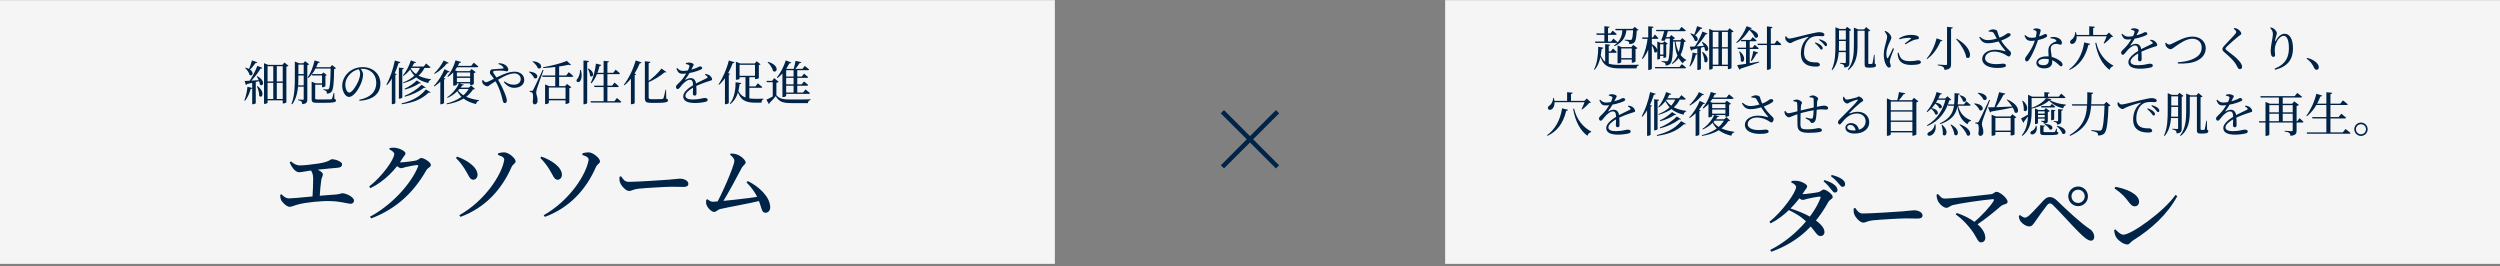
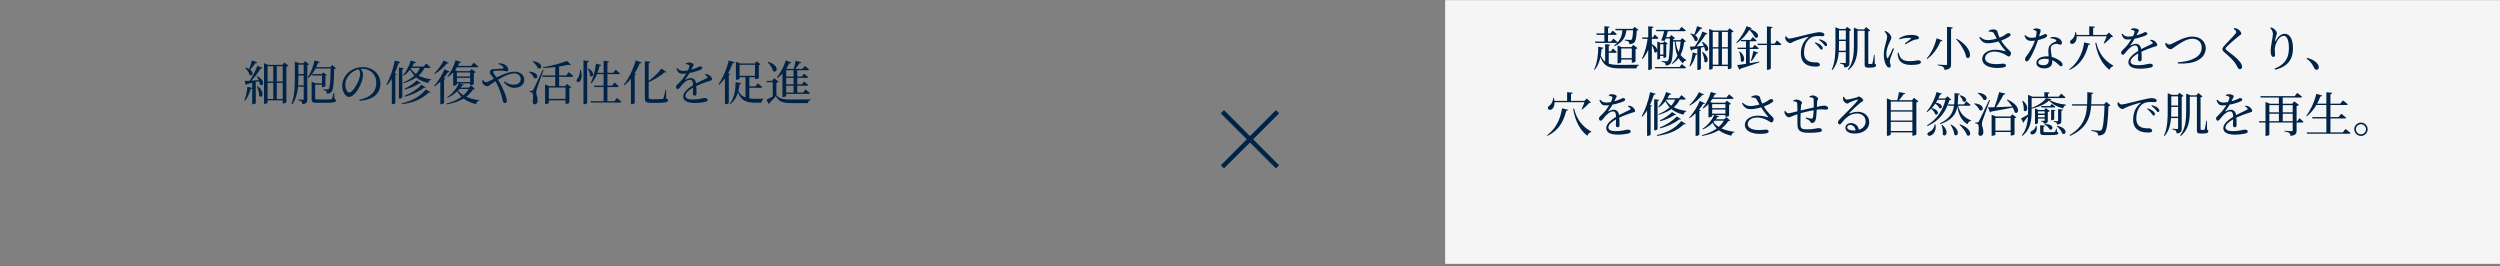
<svg xmlns="http://www.w3.org/2000/svg" width="948" height="101" viewBox="0 0 948 101" fill="none">
  <rect x="0" y="0" width="948" height="101" fill="#808080" stroke="none" />
-   <rect y="0.055" width="400" height="100" fill="#F5F5F5" />
  <path d="M100.118 24.591V23.961L101.684 24.591H107.102L107.858 23.709L109.388 24.933C109.262 25.077 109.028 25.203 108.596 25.275V38.775C108.596 38.865 108.074 39.225 107.426 39.225H107.21V25.113H101.468V38.937C101.468 39.063 101.036 39.387 100.334 39.387H100.118V24.591ZM101.18 30.891H107.714V31.413H101.18V30.891ZM101.18 37.533H107.714V38.055H101.18V37.533ZM103.628 24.591H104.96V37.695H103.628V24.591ZM95.546 22.917L97.544 23.601C97.472 23.817 97.238 23.961 96.86 23.943C96.194 24.915 95.348 25.923 94.592 26.571L94.322 26.427C94.736 25.545 95.204 24.177 95.546 22.917ZM97.58 24.969L99.488 25.707C99.398 25.923 99.164 26.049 98.804 26.013C97.85 27.651 96.176 29.847 94.502 31.413H94.124C95.456 29.613 96.842 26.967 97.58 24.969ZM92.756 30.711C93.818 30.693 96.284 30.531 98.786 30.333L98.804 30.639C97.616 30.945 95.96 31.359 93.71 31.863C93.602 32.079 93.44 32.205 93.242 32.241L92.756 30.711ZM93.116 25.635C96.914 26.697 95.906 29.307 94.628 28.407C94.466 27.507 93.638 26.427 92.936 25.779L93.116 25.635ZM97.526 28.857C100.946 30.657 99.722 33.123 98.552 32.079C98.462 31.071 97.85 29.775 97.328 28.947L97.526 28.857ZM97.688 32.673C100.712 34.995 99.398 37.515 98.3 36.381C98.318 35.229 97.868 33.753 97.436 32.763L97.688 32.673ZM95.636 31.089L96.986 30.981V39.099C96.986 39.207 96.536 39.531 95.87 39.531H95.636V31.089ZM93.836 32.907L95.69 33.357C95.618 33.555 95.42 33.735 95.06 33.735C94.574 35.445 93.854 37.101 92.918 38.199L92.648 38.055C93.206 36.705 93.674 34.761 93.836 32.907ZM119.288 22.917L121.286 23.511C121.214 23.709 120.998 23.889 120.602 23.871C119.72 26.247 118.424 28.281 116.912 29.577L116.66 29.397C117.74 27.849 118.748 25.401 119.288 22.917ZM119.144 25.473H126.056V25.995H118.91L119.144 25.473ZM125.39 25.473H125.21L125.948 24.663L127.424 25.887C127.298 26.031 127.082 26.121 126.704 26.175C126.632 31.971 126.362 34.077 125.66 34.851C125.21 35.301 124.598 35.517 123.932 35.517C123.932 35.085 123.896 34.761 123.698 34.545C123.518 34.347 123.122 34.203 122.654 34.113L122.672 33.825C123.14 33.861 123.806 33.915 124.13 33.915C124.4 33.915 124.526 33.861 124.652 33.717C125.12 33.249 125.318 30.945 125.39 25.473ZM118.262 28.083H122.834V28.605H118.424L118.262 28.083ZM122.114 28.101H121.988L122.618 27.471L123.932 28.461C123.842 28.551 123.662 28.659 123.41 28.713V32.637C123.41 32.763 122.762 33.087 122.33 33.087H122.114V28.101ZM118.802 31.611H122.636V32.133H118.802V31.611ZM118.172 31.611V30.999V30.963L119.738 31.611H119.522V37.281C119.522 37.623 119.63 37.713 120.53 37.713H123.068C124.202 37.713 125.066 37.713 125.408 37.677C125.696 37.659 125.786 37.605 125.894 37.425C126.056 37.119 126.272 36.273 126.524 35.211H126.758L126.812 37.497C127.28 37.659 127.406 37.821 127.406 38.091C127.406 38.739 126.722 38.991 123.014 38.991H120.368C118.586 38.991 118.172 38.721 118.172 37.587V31.611ZM111.8 23.979V23.799V23.331L113.384 23.979H113.15V28.983C113.15 32.151 113.096 36.489 110.81 39.549L110.522 39.387C111.782 36.291 111.8 32.421 111.8 29.001V23.979ZM112.412 23.979H115.958V24.501H112.412V23.979ZM112.412 28.083H115.904V28.605H112.412V28.083ZM112.412 32.349H115.904V32.853H112.412V32.349ZM115.166 23.979H115.022L115.67 23.187L117.218 24.375C117.11 24.501 116.84 24.645 116.534 24.717V37.641C116.534 38.685 116.336 39.333 114.626 39.495C114.572 39.063 114.5 38.703 114.284 38.487C114.068 38.271 113.69 38.109 113.006 38.001V37.731C113.006 37.731 114.482 37.839 114.806 37.839C115.094 37.839 115.166 37.731 115.166 37.479V23.979ZM136.622 25.959C137.126 26.571 137.666 27.327 137.666 28.155C137.666 29.019 137.468 30.081 137.09 31.143C136.316 33.321 134.264 36.759 132.32 36.759C131.042 36.759 129.764 34.779 129.764 32.511C129.764 30.729 130.61 28.785 132.23 27.363C133.706 26.085 135.542 25.455 137.558 25.455C141.374 25.455 144.254 28.011 144.254 31.737C144.254 34.851 142.238 37.857 136.316 38.217L136.244 37.821C140.69 36.957 142.688 34.617 142.688 31.395C142.688 28.173 140.402 26.085 137.432 26.085C135.758 26.085 133.976 26.823 132.734 28.083C131.618 29.199 130.952 30.585 130.952 32.133C130.952 33.789 131.672 35.103 132.428 35.103C133.562 35.103 135.2 32.367 135.884 30.783C136.262 29.865 136.568 28.731 136.568 27.885C136.568 27.183 136.298 26.643 135.956 26.085L136.622 25.959ZM155.792 22.899L157.754 23.619C157.664 23.817 157.43 23.979 157.034 23.925C156.044 25.995 154.586 27.705 153.038 28.749L152.804 28.551C153.956 27.255 155.108 25.131 155.792 22.899ZM159.428 25.239H161.21C159.914 28.443 156.944 30.441 152.93 31.539L152.822 31.287C156.188 29.973 158.528 27.903 159.428 25.239ZM155.504 25.581C156.89 28.029 159.266 29.505 163.442 30.045L163.406 30.243C162.866 30.441 162.506 30.819 162.416 31.485C158.492 30.567 156.638 28.749 155.306 25.905L155.504 25.581ZM161.498 33.915L163.298 34.977C163.172 35.175 162.974 35.211 162.542 35.121C159.68 37.857 156.404 38.955 152.354 39.531L152.264 39.207C155.954 38.289 159.032 36.939 161.498 33.915ZM159.842 32.151L161.444 33.177C161.318 33.339 161.156 33.375 160.76 33.285C158.708 34.869 156.188 35.985 153.524 36.669L153.38 36.345C155.756 35.391 158.06 34.005 159.842 32.151ZM158.06 30.495L159.626 31.503C159.5 31.647 159.338 31.701 158.978 31.611C157.466 32.655 155.486 33.465 153.578 33.951L153.38 33.645C155.072 32.907 156.764 31.791 158.06 30.495ZM155.306 25.239H160.67L161.588 24.069C161.588 24.069 162.596 24.897 163.244 25.491C163.208 25.671 163.01 25.761 162.758 25.761H155.306V25.239ZM148.574 28.353L149.15 27.597L150.464 28.083C150.41 28.245 150.248 28.371 149.924 28.407V39.099C149.906 39.207 149.33 39.513 148.808 39.513H148.574V28.353ZM149.726 22.935L151.832 23.565C151.76 23.781 151.544 23.943 151.148 23.943C150.14 27.201 148.628 30.243 146.792 32.259L146.522 32.097C147.8 29.829 149.06 26.301 149.726 22.935ZM151.256 25.635L153.146 25.833C153.092 26.049 152.966 26.229 152.552 26.283V36.939C152.552 37.119 151.994 37.425 151.49 37.425H151.256V25.635ZM166.97 30.081L167.564 29.307L168.932 29.829C168.86 29.991 168.698 30.099 168.392 30.153V39.027C168.374 39.153 167.816 39.531 167.24 39.531H166.97V30.081ZM168.536 26.247L170.516 27.183C170.426 27.381 170.264 27.471 169.814 27.417C168.788 29.109 166.934 31.341 164.72 32.781L164.522 32.565C166.25 30.819 167.816 28.119 168.536 26.247ZM168.248 22.935L170.138 23.835C170.048 24.015 169.886 24.123 169.472 24.051C168.482 25.329 166.7 26.985 164.828 28.029L164.648 27.813C166.106 26.481 167.564 24.375 168.248 22.935ZM172.478 24.987H178.688L179.642 23.763C179.642 23.763 180.722 24.609 181.388 25.221C181.334 25.419 181.154 25.509 180.902 25.509H172.478V24.987ZM172.352 29.001H178.85V29.523H172.352V29.001ZM172.352 31.107H178.85V31.629H172.352V31.107ZM178.274 26.967H178.112L178.814 26.175L180.398 27.363C180.29 27.489 180.02 27.651 179.678 27.723V31.845C179.66 31.971 178.958 32.295 178.49 32.295H178.274V26.967ZM171.848 26.967V26.319L173.342 26.967H179.048V27.489H173.252V32.043C173.252 32.187 172.64 32.493 172.046 32.493H171.848V26.967ZM173.576 33.231H178.526V33.753H173.216L173.576 33.231ZM177.968 33.231H177.77L178.688 32.403L180.092 33.735C179.966 33.879 179.768 33.933 179.336 33.951C177.482 36.903 174.188 38.775 169.436 39.549L169.31 39.261C173.468 38.181 176.6 36.165 177.968 33.231ZM173.378 33.789C174.782 36.291 178.058 37.515 181.676 37.983L181.658 38.181C181.064 38.307 180.65 38.775 180.506 39.477C176.996 38.595 174.386 37.011 173.126 33.951L173.378 33.789ZM172.748 22.881L174.854 23.493C174.782 23.691 174.584 23.853 174.188 23.853C173.126 26.211 171.578 28.029 169.886 29.145L169.634 28.965C170.876 27.561 172.064 25.293 172.748 22.881ZM174.044 31.575L175.97 32.151C175.88 32.331 175.754 32.403 175.304 32.349C174.116 34.167 172.046 36.093 169.724 37.101L169.544 36.867C171.416 35.679 173.198 33.555 174.044 31.575ZM188.984 24.285L189.128 23.943C190.694 23.997 191.648 24.537 192.134 25.077C192.512 25.509 192.728 25.941 192.728 26.391C192.728 26.841 192.494 27.057 192.134 27.057C191.828 27.057 191.45 26.895 191.018 26.841C190.334 26.751 188.786 26.733 187.76 26.823C187.238 26.877 187.004 26.949 187.004 27.327C187.004 27.777 188.03 28.911 188.588 29.793C189.866 31.773 190.874 34.041 191.54 35.661C191.882 36.489 192.188 37.515 192.188 38.127C192.188 38.703 191.9 39.099 191.432 39.099C191.072 39.099 190.856 38.901 190.694 38.343C190.55 37.911 190.37 36.903 190.028 35.769C189.578 34.365 188.858 32.313 187.67 30.459C187.13 29.595 186.734 29.055 186.392 28.641C186.032 28.209 185.636 27.903 185.798 27.219C185.96 26.175 186.824 26.265 187.418 26.229C188.786 26.139 190.154 26.049 190.658 25.995C190.91 25.959 190.982 25.833 190.874 25.563C190.658 25.149 190.082 24.627 188.984 24.285ZM183.17 30.351C183.458 30.747 183.818 31.179 184.25 31.179C184.628 31.179 185.204 30.909 185.834 30.603C189.236 28.857 192.476 27.183 195.086 27.183C197.336 27.183 198.794 28.497 198.794 30.297C198.794 32.205 197.12 33.303 194.996 33.303C193.628 33.303 192.188 32.619 191.054 31.125L191.342 30.855C192.512 31.755 193.52 32.115 194.852 32.115C196.382 32.115 197.462 31.323 197.462 29.955C197.462 28.695 196.382 27.831 195.014 27.831C192.548 27.831 189.146 29.991 186.356 31.791C185.528 32.331 185.294 32.727 184.754 32.727C184.25 32.727 183.386 32.187 183.08 31.683C182.882 31.359 182.792 31.035 182.828 30.513L183.17 30.351ZM207.488 37.497H214.994V38.037H207.488V37.497ZM205.58 28.605H214.724L215.678 27.363C215.678 27.363 216.758 28.227 217.406 28.857C217.37 29.055 217.172 29.145 216.92 29.145H205.724L205.58 28.605ZM214.958 23.097L216.56 24.609C216.38 24.753 216.02 24.753 215.552 24.573C213.122 25.113 209.324 25.671 205.976 25.797L205.922 25.491C209.054 25.005 212.96 23.943 214.958 23.097ZM202.088 23.205C206.354 23.691 205.49 26.679 203.96 25.851C203.654 24.969 202.7 23.943 201.926 23.367L202.088 23.205ZM200.738 27.147C204.878 27.525 204.014 30.441 202.538 29.595C202.25 28.767 201.35 27.831 200.576 27.309L200.738 27.147ZM201.692 34.455C201.908 34.455 201.98 34.455 202.178 34.095C202.538 33.447 202.538 33.447 205.814 26.427L206.138 26.517C205.364 28.677 203.87 32.727 203.618 33.591C203.456 34.167 203.33 34.743 203.33 35.175C203.348 36.021 203.924 36.777 203.852 38.271C203.816 39.081 203.384 39.585 202.7 39.585C202.34 39.585 202.07 39.261 201.998 38.667C202.268 36.831 202.178 35.373 201.764 35.103C201.53 34.923 201.26 34.869 200.864 34.833V34.455C200.864 34.455 201.494 34.455 201.692 34.455ZM214.454 32.655H214.256L215.012 31.845L216.65 33.087C216.524 33.231 216.254 33.375 215.894 33.447V38.937C215.876 39.063 215.156 39.405 214.688 39.405H214.454V32.655ZM210.548 24.645L212.024 24.447V32.961C212.006 32.961 211.556 32.961 210.8 32.961H210.548V24.645ZM206.696 32.655V32.007L208.226 32.655H215.12V33.195H208.118V39.009C208.118 39.153 207.506 39.477 206.912 39.477H206.696V32.655ZM225.272 32.493H232.13L233.012 31.305C233.012 31.305 234.056 32.133 234.65 32.727C234.596 32.925 234.416 33.015 234.182 33.015H225.416L225.272 32.493ZM223.904 38.379H232.994L233.93 37.155C233.93 37.155 234.992 38.001 235.622 38.613C235.586 38.793 235.388 38.883 235.154 38.883H224.048L223.904 38.379ZM228.89 23.061L230.906 23.259C230.87 23.511 230.744 23.673 230.33 23.727V38.703H228.89V23.061ZM225.992 24.123L228.026 24.627C227.954 24.843 227.756 25.023 227.36 25.023C226.73 27.651 225.686 30.027 224.282 31.593L224.012 31.431C224.93 29.577 225.668 26.823 225.992 24.123ZM225.866 27.597H232.544L233.444 26.427C233.444 26.427 234.488 27.237 235.118 27.849C235.064 28.029 234.884 28.119 234.632 28.119H225.866V27.597ZM221.258 22.917L223.31 23.133C223.274 23.385 223.13 23.583 222.662 23.655V39.045C222.662 39.225 222.086 39.531 221.546 39.531H221.258V22.917ZM219.962 26.553H220.268C220.826 28.497 220.52 30.009 220.034 30.693C219.71 31.161 219.026 31.323 218.738 30.945C218.486 30.585 218.648 30.153 218.99 29.829C219.476 29.253 219.998 27.813 219.962 26.553ZM223.13 25.977C226.028 27.579 224.75 29.757 223.742 28.767C223.724 27.903 223.31 26.769 222.896 26.085L223.13 25.977ZM244.532 23.223L246.62 23.457C246.602 23.709 246.422 23.889 245.972 23.961V36.903C245.972 37.407 246.17 37.605 247.07 37.605H249.158C250.112 37.605 250.778 37.587 251.102 37.533C251.354 37.515 251.48 37.443 251.588 37.227C251.768 36.849 252.056 35.535 252.362 34.041H252.578L252.632 37.371C253.154 37.569 253.298 37.731 253.298 38.019C253.298 38.757 252.488 39.009 249.086 39.009H246.872C245.09 39.009 244.532 38.631 244.532 37.281V23.223ZM250.832 25.995L252.704 27.309C252.578 27.471 252.398 27.525 252.02 27.417C250.508 28.749 247.916 30.405 245.342 31.431L245.18 31.233C247.322 29.829 249.662 27.597 250.832 25.995ZM239.24 28.407L239.834 27.633L241.238 28.137C241.166 28.317 241.004 28.425 240.68 28.479V39.135C240.644 39.225 240.032 39.513 239.51 39.513H239.24V28.407ZM241.058 22.917L243.29 23.673C243.218 23.871 242.984 24.033 242.588 24.015C241.166 27.507 239.132 30.423 236.792 32.349L236.558 32.151C238.268 29.991 240.05 26.463 241.058 22.917ZM256.79 25.797C257.492 26.481 257.888 26.895 259.202 26.895C260.822 26.859 263.162 26.157 264.26 25.689C264.98 25.383 265.124 25.185 265.394 25.185C265.844 25.185 266.276 25.347 266.276 25.779C266.276 26.013 266.114 26.211 265.736 26.391C264.728 26.895 261.47 27.975 258.896 27.975C257.42 27.975 257.114 27.435 256.466 26.013L256.79 25.797ZM264.116 35.463C264.116 35.949 263.882 36.255 263.45 36.255C263.072 36.255 262.73 36.039 262.73 35.481C262.73 34.905 262.856 33.591 262.82 32.403C262.766 30.819 262.478 30.243 261.542 30.243C260.57 30.243 259.4 31.323 258.68 32.115C258.032 32.835 257.51 33.753 257.024 33.771C256.592 33.789 256.34 33.429 256.322 32.925C256.322 32.385 256.97 31.971 257.744 31.143C259.616 29.271 261.11 26.571 261.398 25.221C261.488 24.897 261.434 24.753 261.11 24.591C260.876 24.465 260.498 24.357 260.066 24.267V23.961C260.444 23.835 260.876 23.709 261.182 23.709C261.794 23.709 263.054 24.015 263.054 24.501C263.054 24.753 262.91 24.879 262.712 25.275C262.514 25.671 262.19 26.337 261.902 26.895C261.452 27.705 260.894 28.731 259.832 30.135C259.742 30.225 259.814 30.315 259.94 30.243C260.516 29.919 261.182 29.613 261.902 29.613C263.108 29.613 263.828 30.441 263.972 31.881C264.116 32.979 264.116 34.689 264.116 35.463ZM267.482 28.047C268.202 28.155 268.598 28.263 268.94 28.497C269.444 28.821 270.038 29.505 270.038 30.063C270.038 30.459 269.768 30.477 268.994 30.711C267.392 31.179 264.782 32.169 263.126 33.069C261.308 34.059 259.904 35.229 259.904 36.327C259.904 37.245 260.912 37.731 262.64 37.731C265.304 37.731 266.366 37.155 267.176 37.155C267.878 37.155 268.346 37.353 268.346 37.821C268.346 38.163 268.22 38.415 267.608 38.577C266.96 38.775 265.106 39.063 263.576 39.063C260.174 39.063 259.076 37.965 259.076 36.507C259.076 34.941 261.038 33.357 263.234 32.025C264.692 31.161 266.87 30.261 268.058 29.613C268.364 29.451 268.4 29.271 268.166 28.983C267.986 28.767 267.626 28.533 267.284 28.353L267.482 28.047ZM279.938 28.749H287.012V29.271H279.938V28.749ZM279.056 24.069V23.403L280.658 24.069H286.22L286.922 23.223L288.398 24.375C288.308 24.501 288.11 24.609 287.75 24.663V29.595C287.75 29.685 287.228 29.973 286.544 29.973H286.292V24.573H280.442V29.847C280.442 29.955 280.01 30.243 279.29 30.243H279.056V24.069ZM282.692 28.785H284.15V38.253L282.692 37.677V28.785ZM283.448 32.763H286.454L287.372 31.593C287.372 31.593 288.416 32.421 289.046 33.015C289.01 33.213 288.83 33.303 288.578 33.303H283.448V32.763ZM278.948 31.179L281.108 31.485C281.036 31.755 280.838 31.917 280.424 31.953C280.154 34.617 279.362 37.677 276.914 39.495L276.734 39.297C278.462 37.227 278.948 33.915 278.948 31.179ZM279.686 33.807C280.874 36.813 282.89 37.461 286.526 37.461C287.192 37.461 288.686 37.461 289.496 37.443V37.677C289.01 37.785 288.776 38.307 288.758 38.937C288.218 38.937 286.976 38.937 286.4 38.937C282.602 38.937 280.586 37.947 279.47 33.915L279.686 33.807ZM274.898 28.353L275.528 27.525L276.878 28.029C276.824 28.191 276.662 28.317 276.356 28.371V39.063C276.32 39.171 275.726 39.513 275.168 39.513H274.898V28.353ZM276.374 22.935L278.534 23.601C278.462 23.817 278.246 23.979 277.832 23.961C276.59 27.327 274.808 30.243 272.72 32.151L272.468 31.971C273.98 29.793 275.528 26.355 276.374 22.935ZM297.47 26.103H304.274L305.174 25.005C305.174 25.005 306.182 25.761 306.812 26.337C306.758 26.535 306.596 26.625 306.344 26.625H297.47V26.103ZM297.524 29.019H304.022L304.886 27.921C304.886 27.921 305.876 28.695 306.47 29.235C306.416 29.433 306.236 29.523 306.002 29.523H297.524V29.019ZM297.524 31.971H304.022L304.886 30.891C304.886 30.891 305.876 31.647 306.47 32.223C306.416 32.421 306.236 32.511 306.002 32.511H297.524V31.971ZM297.47 35.085H304.526L305.462 33.915C305.462 33.915 306.506 34.743 307.154 35.319C307.118 35.517 306.92 35.607 306.668 35.607H297.47V35.085ZM298.118 26.103V36.345C298.118 36.453 297.668 36.813 296.948 36.813H296.696V27.201L297.542 25.779L298.334 26.103H298.118ZM300.926 26.103H302.33V35.337H300.926V26.103ZM301.664 23.079L303.842 23.547C303.788 23.781 303.59 23.943 303.194 23.943C302.744 24.681 302.06 25.635 301.34 26.355H300.89C301.196 25.437 301.502 24.069 301.664 23.079ZM297.974 22.899L300.062 23.709C299.972 23.907 299.738 24.051 299.342 24.015C298.154 26.373 296.534 28.335 294.788 29.595L294.554 29.415C295.814 27.885 297.182 25.419 297.974 22.899ZM294.41 36.111C295.67 37.533 297.02 37.731 300.206 37.731C302.33 37.731 305.174 37.731 307.388 37.659V37.911C306.776 38.019 306.434 38.433 306.362 39.099C304.616 39.099 302.186 39.099 300.224 39.099C296.876 39.099 295.436 38.649 294.176 36.453C293.492 37.299 292.448 38.433 291.782 39.063C291.818 39.297 291.728 39.405 291.566 39.495L290.63 37.803C291.566 37.407 293.222 36.489 294.41 35.787V36.111ZM294.41 31.395V36.093L293.024 36.903V31.179H290.792L290.684 30.657H292.772L293.564 29.613L295.292 31.035C295.166 31.161 294.896 31.305 294.41 31.395ZM291.26 23.457C295.868 24.789 294.662 28.029 293.132 26.913C292.916 25.779 291.944 24.411 291.062 23.601L291.26 23.457Z" fill="#002348" />
-   <path d="M128.32 63.583C126.944 63.743 122.944 64.031 119.264 64.479C116.384 64.831 114.464 65.311 113.376 65.311C112.576 65.311 111.712 64.607 111.104 63.839C110.624 63.199 110.144 62.367 109.856 61.503L110.336 61.215C111.36 62.079 112.416 62.719 113.696 62.719C115.232 62.719 117.92 62.431 120.704 62.015C125.248 61.311 125.088 60.383 125.888 60.383C127.392 60.383 129.728 61.375 129.728 62.271C129.728 62.943 129.344 63.455 128.32 63.583ZM117.824 63.519C119.776 63.935 122.432 64.991 122.432 66.143C122.432 66.719 121.952 67.359 121.824 68.287C121.568 69.855 121.312 72.863 121.184 75.263L118.464 75.327C118.624 73.151 118.752 69.535 118.752 67.711C118.752 65.983 118.304 65.023 117.44 63.999L117.824 63.519ZM106.24 73.887L106.72 73.663C107.552 74.527 108.416 75.231 109.6 75.231C111.84 75.231 122.016 74.047 127.296 73.759C128.928 73.631 129.344 73.279 129.824 73.279C131.36 73.279 134.24 74.783 134.24 76.031C134.24 76.767 133.76 77.279 132.96 77.279C131.904 77.279 129.184 76.319 125.248 76.255C121.92 76.127 115.936 76.735 112.992 77.535C111.584 77.887 110.688 78.431 109.824 78.431C108.704 78.431 107.008 76.735 106.624 75.871C106.368 75.359 106.272 74.815 106.24 73.887ZM140 70.719C145.088 66.751 149.504 60.351 149.504 58.367C149.504 57.791 148.704 57.151 147.648 56.639L147.776 56.127C148.352 56.031 148.96 55.967 149.856 56.031C151.616 56.223 153.76 57.407 153.76 58.111C153.76 58.751 153.312 58.943 152.8 59.775C150.048 64.383 145.632 68.863 140.448 71.359L140 70.719ZM140.288 82.175C148.48 77.855 155.936 69.663 158.528 63.135C158.688 62.719 158.56 62.591 158.208 62.591C157.536 62.591 154.816 63.103 153.792 63.359C153.12 63.551 152.544 63.775 152 63.775C151.488 63.775 150.688 63.103 149.856 62.431L150.4 61.439C151.104 61.535 151.488 61.567 151.936 61.567C153.216 61.567 157.024 61.055 157.888 60.831C158.72 60.607 159.136 59.903 159.776 59.903C160.64 59.903 163.392 61.439 163.392 62.559C163.392 63.359 162.208 63.615 161.696 64.511C157.12 72.575 150.592 79.135 140.736 82.815L140.288 82.175ZM174.624 82.239L174.176 81.599C184.064 76.031 190.272 66.143 191.168 60.799C191.328 59.967 190.944 59.455 188.8 58.719L188.96 58.079C189.664 57.919 190.656 57.727 191.456 57.791C193.024 57.951 195.52 59.999 195.52 61.215C195.52 61.951 194.464 62.239 193.952 63.391C190.336 71.679 184.128 78.719 174.624 82.239ZM172.896 59.903L173.312 59.391C177.12 60.703 181.056 63.359 181.088 66.271C181.088 67.327 180.352 68.159 179.456 68.159C178.112 68.191 177.664 66.335 176.288 64.191C175.232 62.495 174.208 61.215 172.896 59.903ZM206.624 82.239L206.176 81.599C216.064 76.031 222.272 66.143 223.168 60.799C223.328 59.967 222.944 59.455 220.8 58.719L220.96 58.079C221.664 57.919 222.656 57.727 223.456 57.791C225.024 57.951 227.52 59.999 227.52 61.215C227.52 61.951 226.464 62.239 225.952 63.391C222.336 71.679 216.128 78.719 206.624 82.239ZM204.896 59.903L205.312 59.391C209.12 60.703 213.056 63.359 213.088 66.271C213.088 67.327 212.352 68.159 211.456 68.159C210.112 68.191 209.664 66.335 208.288 64.191C207.232 62.495 206.208 61.215 204.896 59.903ZM235.52 66.847C236.352 68.031 236.896 68.959 238.432 68.959C241.6 68.959 251.936 68.255 253.664 68.127C255.808 67.967 257.024 67.743 257.824 67.743C259.456 67.743 261.024 68.543 261.024 69.695C261.024 70.495 260.416 70.879 259.2 70.879C258.016 70.879 256.896 70.815 254.752 70.815C252.512 70.815 244.576 71.295 242.144 71.551C240.032 71.775 239.584 72.415 238.496 72.415C237.376 72.415 235.616 70.559 235.104 69.183C234.848 68.511 234.88 67.743 234.912 67.039L235.52 66.847ZM276.864 58.687L277.056 58.207C277.728 58.239 278.56 58.271 279.296 58.527C280.96 59.039 282.752 60.703 282.752 61.599C282.752 62.271 281.792 62.687 281.312 63.583C279.52 66.975 275.776 74.047 273.344 77.759H271.36C273.472 74.271 278.464 62.911 278.464 60.991C278.464 60.223 277.92 59.551 276.864 58.687ZM283.072 69.151L283.552 68.671C287.776 70.655 292.064 74.719 292.064 78.623C292.064 79.935 291.232 80.671 290.272 80.671C288.704 80.671 288.96 78.943 287.392 75.231C286.464 73.183 285.12 71.199 283.072 69.151ZM267.808 75.775L268.256 75.551C269.088 76.191 269.696 76.511 270.304 76.511C271.776 76.511 284.224 75.199 288.384 74.463L288.672 76.031C284.256 77.151 275.712 78.623 272.992 79.295C272.288 79.455 271.456 80.383 270.848 80.383C269.632 80.383 267.936 78.399 267.776 77.183C267.712 76.607 267.744 76.255 267.808 75.775Z" fill="#002348" />
  <path d="M464.136 63.859L462.948 62.671L472.776 52.807L462.912 42.979L464.136 41.755L474 51.619L483.828 41.755L485.052 42.979L475.188 52.807L485.016 62.671L483.828 63.859L474 54.031L464.136 63.859Z" fill="#002348" />
  <rect x="548" y="0.055" width="400" height="100" fill="#F5F5F5" />
  <path d="M608.014 18.107C607.942 18.377 607.744 18.521 607.33 18.539C607.096 21.185 606.502 24.443 604.684 26.477L604.468 26.279C605.656 24.083 606.07 20.519 606.052 17.711L608.014 18.107ZM611.632 18.395C611.632 18.395 612.532 19.169 613.09 19.727C613.036 19.925 612.856 20.015 612.604 20.015H609.022V19.493H610.822L611.632 18.395ZM611.794 14.633C611.794 14.633 612.784 15.407 613.378 15.983C613.324 16.181 613.162 16.271 612.91 16.271H604.972L604.828 15.749H610.93L611.794 14.633ZM611.524 11.609C611.524 11.609 612.478 12.365 613.072 12.923C613.036 13.121 612.838 13.211 612.604 13.211H605.476L605.332 12.671H610.696L611.524 11.609ZM610.39 10.133C610.354 10.367 610.192 10.529 609.76 10.583V15.893H608.374V9.935L610.39 10.133ZM606.79 20.519C608.104 24.137 610.21 24.605 614.368 24.605C615.97 24.605 619.768 24.587 621.442 24.551V24.803C620.884 24.893 620.596 25.379 620.56 25.937C619.192 25.937 615.808 25.937 614.314 25.937C609.94 25.937 607.834 25.073 606.556 20.645L606.79 20.519ZM616.78 10.943C616.6 13.175 616.006 15.713 612.28 17.513L612.046 17.261C614.89 15.245 615.142 12.905 615.232 10.943H616.78ZM619.12 10.943L619.876 10.187L621.334 11.375C621.208 11.519 620.992 11.609 620.65 11.645C620.524 14.291 620.254 15.713 619.57 16.235C619.156 16.559 618.562 16.721 617.824 16.721C617.842 16.343 617.77 15.983 617.536 15.785C617.302 15.587 616.69 15.425 616.114 15.317L616.132 15.029C616.726 15.083 617.806 15.155 618.13 15.155C618.418 15.155 618.562 15.119 618.688 15.029C619.012 14.723 619.192 13.319 619.3 10.943H619.12ZM619.948 10.943V11.465H612.658L612.496 10.943H619.948ZM614.764 23.579C614.764 23.705 614.17 24.029 613.594 24.029H613.378V17.207L614.854 17.837H619.462V18.377H614.764V23.579ZM619.444 22.049V22.571H614.08V22.049H619.444ZM618.598 17.837L619.354 17.027L620.938 18.251C620.83 18.395 620.56 18.539 620.2 18.611V23.291C620.182 23.435 619.498 23.777 619.012 23.777H618.778V17.837H618.598ZM610.606 16.955C610.552 17.171 610.408 17.333 610.03 17.387V24.335C610.03 24.335 609.526 24.335 609.04 24.335H608.68V16.739L610.606 16.955ZM627.958 11.321H636.778L637.642 10.187C637.642 10.187 638.65 10.997 639.262 11.555C639.226 11.753 639.028 11.843 638.776 11.843H628.102L627.958 11.321ZM627.526 25.397H636.868L637.75 24.317C637.75 24.317 638.74 25.073 639.37 25.649C639.316 25.829 639.154 25.919 638.884 25.919H627.67L627.526 25.397ZM628.876 20.681H631.324V21.203H628.876V20.681ZM633.718 15.227H638.146V15.749H633.718V15.227ZM631.234 14.075H634.042V14.615H631.108L631.234 14.075ZM631.198 11.321H632.602C632.368 12.365 631.684 14.381 631.36 15.335C631.054 15.515 630.496 15.515 629.902 15.317C630.352 14.399 631.018 12.257 631.198 11.321ZM637.336 15.227H637.174L637.912 14.453L639.316 15.659C639.172 15.803 639.01 15.857 638.632 15.911C638.236 19.061 637.3 22.247 634.132 24.263L633.952 24.011C636.436 21.851 637.102 18.521 637.336 15.227ZM635.32 15.227C635.734 18.917 637.048 21.365 639.442 22.751L639.424 22.931C638.848 22.985 638.398 23.381 638.146 24.029C636.04 22.157 635.266 19.529 634.996 15.335L635.32 15.227ZM633.232 14.075H633.052L633.772 13.301L635.194 14.489C635.068 14.633 634.852 14.723 634.474 14.795C634.384 20.789 634.132 23.309 633.412 24.119C632.944 24.623 632.296 24.839 631.612 24.839C631.612 24.443 631.576 24.101 631.36 23.903C631.144 23.705 630.658 23.543 630.118 23.435V23.147C630.676 23.183 631.54 23.255 631.864 23.255C632.17 23.255 632.296 23.219 632.44 23.057C632.962 22.553 633.142 19.781 633.232 14.075ZM622.684 14.219H626.77L627.508 13.085C627.508 13.085 628.39 13.895 628.876 14.453C628.822 14.651 628.66 14.741 628.408 14.741H622.828L622.684 14.219ZM624.844 14.219H626.284V14.507C625.762 17.513 624.664 20.195 622.9 22.373L622.63 22.139C623.818 19.925 624.484 17.009 624.844 14.219ZM625.006 9.953L627.022 10.169C626.968 10.439 626.824 10.601 626.374 10.673V26.045C626.374 26.225 625.798 26.513 625.294 26.513H625.006V9.953ZM626.356 16.721C629.56 18.395 628.372 20.699 627.31 19.709C627.256 18.773 626.662 17.567 626.14 16.829L626.356 16.721ZM630.766 16.235H630.622L631.18 15.641L632.422 16.595C632.332 16.703 632.098 16.829 631.828 16.883V21.599C631.81 21.707 631.27 21.959 630.928 21.959H630.766V16.235ZM628.444 16.235V15.713L629.578 16.235H631.414V16.775H629.506V22.193C629.506 22.301 629.038 22.553 628.606 22.553H628.444V16.235ZM648.118 11.591V10.961L649.684 11.591H655.102L655.858 10.709L657.388 11.933C657.262 12.077 657.028 12.203 656.596 12.275V25.775C656.596 25.865 656.074 26.225 655.426 26.225H655.21V12.113H649.468V25.937C649.468 26.063 649.036 26.387 648.334 26.387H648.118V11.591ZM649.18 17.891H655.714V18.413H649.18V17.891ZM649.18 24.533H655.714V25.055H649.18V24.533ZM651.628 11.591H652.96V24.695H651.628V11.591ZM643.546 9.917L645.544 10.601C645.472 10.817 645.238 10.961 644.86 10.943C644.194 11.915 643.348 12.923 642.592 13.571L642.322 13.427C642.736 12.545 643.204 11.177 643.546 9.917ZM645.58 11.969L647.488 12.707C647.398 12.923 647.164 13.049 646.804 13.013C645.85 14.651 644.176 16.847 642.502 18.413H642.124C643.456 16.613 644.842 13.967 645.58 11.969ZM640.756 17.711C641.818 17.693 644.284 17.531 646.786 17.333L646.804 17.639C645.616 17.945 643.96 18.359 641.71 18.863C641.602 19.079 641.44 19.205 641.242 19.241L640.756 17.711ZM641.116 12.635C644.914 13.697 643.906 16.307 642.628 15.407C642.466 14.507 641.638 13.427 640.936 12.779L641.116 12.635ZM645.526 15.857C648.946 17.657 647.722 20.123 646.552 19.079C646.462 18.071 645.85 16.775 645.328 15.947L645.526 15.857ZM645.688 19.673C648.712 21.995 647.398 24.515 646.3 23.381C646.318 22.229 645.868 20.753 645.436 19.763L645.688 19.673ZM643.636 18.089L644.986 17.981V26.099C644.986 26.207 644.536 26.531 643.87 26.531H643.636V18.089ZM641.836 19.907L643.69 20.357C643.618 20.555 643.42 20.735 643.06 20.735C642.574 22.445 641.854 24.101 640.918 25.199L640.648 25.055C641.206 23.705 641.674 21.761 641.836 19.907ZM666.406 16.559H672.922L673.822 15.335C673.822 15.335 674.884 16.181 675.496 16.793C675.442 16.991 675.28 17.081 675.028 17.081H666.55L666.406 16.559ZM670.024 10.007L672.13 10.241C672.094 10.493 671.968 10.673 671.5 10.745V25.901C671.5 26.117 670.87 26.477 670.294 26.477H670.024V10.007ZM663.544 10.997C662.518 12.761 660.664 15.011 658.576 16.325L658.378 16.127C660.016 14.561 661.69 11.735 662.32 9.917L664.282 10.655C664.21 10.871 664.012 10.997 663.544 10.997ZM663.094 10.871C668.26 12.401 666.658 15.047 665.434 14.165C665.056 13.247 664.12 11.933 662.824 10.925L663.094 10.871ZM660.142 15.137H663.814L664.624 14.075C664.624 14.075 665.56 14.831 666.118 15.371C666.064 15.569 665.902 15.659 665.668 15.659H660.286L660.142 15.137ZM658.828 18.071H664.552L665.398 16.973C665.398 16.973 666.334 17.747 666.928 18.305C666.874 18.503 666.694 18.593 666.442 18.593H658.972L658.828 18.071ZM662.086 15.137H663.49V24.209L662.086 24.551V15.137ZM658.702 24.695C660.16 24.533 663.562 23.975 667.09 23.363L667.126 23.633C665.524 24.227 663.238 25.037 660.034 26.027C659.944 26.261 659.782 26.405 659.602 26.459L658.702 24.695ZM664.876 19.331L666.73 19.943C666.64 20.159 666.442 20.321 666.082 20.303C665.56 21.293 664.876 22.409 664.21 23.165L663.922 23.021C664.264 22.085 664.624 20.627 664.876 19.331ZM659.728 19.493C662.554 21.887 661.15 24.317 660.124 23.147C660.196 21.995 659.836 20.537 659.494 19.583L659.728 19.493ZM689.842 17.999C690.184 18.449 690.382 18.827 690.67 18.827C690.958 18.827 691.156 18.629 691.156 18.305C691.174 17.945 690.994 17.639 690.58 17.243C690.112 16.811 689.356 16.397 688.42 16.055L688.204 16.343C688.996 16.955 689.464 17.549 689.842 17.999ZM691.462 16.667C691.84 17.117 692.038 17.495 692.344 17.495C692.632 17.495 692.812 17.297 692.812 16.973C692.812 16.577 692.614 16.235 692.146 15.857C691.696 15.497 690.958 15.173 690.022 14.867L689.806 15.155C690.652 15.767 691.084 16.217 691.462 16.667ZM677.296 13.733C677.566 14.183 678.016 14.633 678.448 14.633C679.42 14.633 682.66 13.697 685.684 12.995C687.7 12.509 689.248 12.203 689.842 12.203C690.346 12.203 690.85 12.275 691.192 12.419C691.606 12.617 691.822 12.851 691.822 13.157C691.822 13.463 691.552 13.733 691.12 13.733C690.724 13.733 690.184 13.661 689.554 13.661C688.708 13.661 687.484 13.769 686.566 14.363C685.81 14.849 684.082 16.469 684.082 19.907C684.082 21.905 684.928 22.679 685.63 23.093C686.746 23.741 688.312 23.651 688.978 23.651C689.464 23.651 690.112 24.047 690.112 24.551C690.112 25.091 689.5 25.253 688.69 25.253C687.556 25.253 685.9 25.163 684.694 24.281C683.542 23.471 682.894 22.355 682.894 20.249C682.894 17.981 683.704 15.659 685.738 14.111C685.864 14.003 685.846 13.895 685.648 13.949C683.614 14.435 681.076 15.299 679.996 15.839C679.618 16.019 679.258 16.343 678.844 16.343C678.142 16.343 677.134 15.443 677.008 14.741C676.936 14.417 676.99 14.111 677.008 13.823L677.296 13.733ZM699.778 10.979L700.426 10.187L701.992 11.375C701.884 11.519 701.632 11.645 701.308 11.717V23.723C701.308 24.785 701.11 25.433 699.4 25.613C699.346 25.163 699.274 24.785 699.058 24.569C698.824 24.353 698.446 24.191 697.744 24.083V23.813C697.744 23.813 699.238 23.921 699.562 23.921C699.868 23.921 699.94 23.813 699.94 23.561V10.979H699.778ZM700.462 19.241V19.781H696.718V19.241H700.462ZM700.462 15.029V15.551H696.718V15.029H700.462ZM700.462 10.979V11.519H696.718V10.979H700.462ZM695.998 10.799V10.331L697.6 10.979H697.348V16.577C697.348 19.745 697.276 23.759 694.846 26.549L694.576 26.387C695.962 23.561 695.998 19.961 695.998 16.595V10.799ZM706.87 11.141L707.644 10.259L709.228 11.609C709.084 11.735 708.868 11.843 708.454 11.897V23.867C708.454 24.137 708.508 24.263 708.778 24.263H709.282C709.534 24.263 709.714 24.263 709.804 24.227C709.912 24.227 709.966 24.191 710.056 23.993C710.164 23.669 710.434 21.995 710.614 20.771H710.848L710.92 24.155C711.316 24.335 711.388 24.479 711.388 24.767C711.388 25.325 710.866 25.649 709.228 25.649H708.382C707.266 25.649 707.068 25.253 707.068 24.317V11.141H706.87ZM703 10.961V10.475L704.62 11.141H704.368V17.045C704.368 20.321 704.116 24.047 700.93 26.549L700.678 26.369C702.748 23.813 703 20.501 703 17.063V10.961ZM707.68 11.141V11.663H703.756V11.141H707.68ZM720.154 14.507C721.576 13.589 723.268 13.229 724.546 13.229C725.788 13.229 726.49 13.355 727.084 13.625C727.516 13.841 727.66 14.129 727.66 14.363C727.66 14.651 727.516 14.831 727.12 14.885C726.652 14.957 726.148 14.993 725.518 15.245C724.726 15.569 723.466 16.253 722.548 16.811L722.278 16.505C723.07 15.893 724.258 15.029 724.6 14.705C724.816 14.489 724.834 14.345 723.592 14.345C722.926 14.345 721.828 14.435 720.316 14.903L720.154 14.507ZM719.974 19.979C720.082 20.411 720.244 21.059 720.478 21.491C721.126 22.607 722.044 23.183 724.258 23.183C726.166 23.183 726.868 22.859 727.3 22.859C727.858 22.859 728.416 23.075 728.416 23.561C728.416 24.407 726.706 24.623 724.708 24.623C721.72 24.623 720.226 23.525 719.776 21.635C719.632 21.095 719.578 20.519 719.596 20.051L719.974 19.979ZM714.61 11.951C715.168 12.563 715.6 13.211 715.6 13.913C715.582 14.561 715.366 15.227 715.15 16.091C714.862 17.171 714.322 18.791 714.322 20.807C714.322 22.571 714.844 24.137 715.366 24.911C715.636 25.325 715.978 25.631 716.338 25.631C716.734 25.631 716.968 25.379 716.968 24.947C716.968 24.479 716.608 23.903 716.608 23.327C716.608 23.021 716.716 22.607 716.878 22.013C717.076 21.347 717.85 19.439 718.21 18.485L717.796 18.287C717.382 19.205 716.392 21.293 715.978 21.923C715.816 22.175 715.672 22.157 715.564 21.923C715.438 21.689 715.312 21.329 715.312 20.483C715.312 18.773 715.996 17.153 716.518 16.091C716.95 15.083 717.202 14.741 717.202 14.309C717.202 13.481 716.356 12.617 715.924 12.293C715.6 12.041 715.294 11.879 714.88 11.735L714.61 11.951ZM741.988 14.669C748.63 18.503 747.424 23.237 745.588 21.707C745.246 19.421 743.374 16.613 741.736 14.795L741.988 14.669ZM734.356 14.525L736.57 15.335C736.498 15.551 736.336 15.659 735.886 15.641C734.968 17.819 733.258 20.645 730.756 22.391L730.576 22.193C732.466 20.123 733.798 16.883 734.356 14.525ZM738.316 10.169L740.512 10.403C740.476 10.655 740.296 10.835 739.846 10.889V24.371C739.846 25.541 739.576 26.279 737.362 26.513C737.29 25.991 737.146 25.613 736.804 25.361C736.426 25.109 735.868 24.911 734.788 24.767V24.479C734.788 24.479 737.326 24.659 737.812 24.659C738.208 24.659 738.316 24.551 738.316 24.245V10.169ZM756.568 18.863C758.224 18.863 759.592 19.223 760.384 19.439C760.564 19.493 760.6 19.457 760.474 19.313C759.538 18.251 758.476 16.775 757.576 15.335C756.982 14.363 756.46 13.211 755.992 12.509C755.686 12.041 755.164 12.023 754.138 12.005L754.066 11.681C754.66 11.357 755.218 11.141 755.722 11.141C756.478 11.141 757.216 11.393 757.324 11.753C757.648 12.833 757.918 13.769 758.602 14.975C759.466 16.595 760.78 18.035 761.968 19.169C762.4 19.583 762.544 19.763 762.562 20.105C762.562 20.645 762.274 21.419 761.806 21.419C761.392 21.419 761.104 21.131 760.564 20.825C759.538 20.213 758.08 19.565 756.19 19.565C754.21 19.565 752.734 20.645 752.734 22.085C752.734 23.399 754.228 24.317 756.946 24.317C758.296 24.317 758.944 24.137 759.574 24.137C760.204 24.137 760.672 24.371 760.672 24.857C760.672 25.397 759.808 25.775 757.432 25.775C754.318 25.775 751.654 24.731 751.654 22.319C751.654 20.357 753.76 18.863 756.568 18.863ZM757.882 14.417C760.096 13.625 760.69 12.869 761.194 12.653C761.572 12.527 762.112 12.563 762.328 12.833C762.526 13.067 762.436 13.427 762.166 13.679C761.572 14.183 760.06 14.975 758.458 15.515C757.306 15.893 755.38 16.397 753.994 16.397C752.104 16.415 751.474 15.749 750.52 14.237L750.826 13.967C751.942 14.867 752.518 15.209 753.904 15.209C755.002 15.191 756.748 14.813 757.882 14.417ZM777.538 14.543L777.556 14.129C778.474 13.949 779.428 14.003 780.13 14.255C781.264 14.669 781.876 15.407 781.876 16.199C781.876 16.667 781.696 16.955 781.282 16.955C780.778 16.955 780.436 16.577 779.59 16.631C778.996 16.685 778.366 16.901 778.006 17.297C777.664 17.711 777.61 18.287 777.664 18.953C777.718 19.835 778.204 22.229 778.204 23.543C778.204 25.073 777.052 25.937 775.162 25.937C773.254 25.937 772.192 24.983 772.192 23.867C772.192 22.463 773.65 21.365 776.098 21.365C778.132 21.365 779.662 22.085 780.67 22.751C781.624 23.327 782.11 23.903 782.11 24.443C782.11 24.911 781.876 25.145 781.552 25.145C781.156 25.145 780.922 24.785 780.454 24.353C779.284 23.255 777.7 22.301 775.342 22.301C773.74 22.301 772.93 22.985 772.93 23.615C772.93 24.227 773.506 24.713 774.802 24.713C776.404 24.713 776.89 23.939 776.89 22.877C776.908 21.761 776.728 20.375 776.728 19.295C776.728 18.251 776.98 17.549 777.538 16.955C778.15 16.289 778.978 15.983 779.59 15.713C779.878 15.533 779.824 15.317 779.536 15.101C779.068 14.741 778.366 14.561 777.538 14.543ZM767.98 13.301C768.736 13.931 769.204 14.327 770.41 14.327C771.238 14.327 772.174 14.111 772.678 13.967C774.766 13.391 775.198 12.887 775.54 12.887C775.936 12.887 776.278 13.157 776.278 13.517C776.278 13.877 775.918 14.111 775.684 14.255C774.694 14.795 772.192 15.497 770.248 15.497C768.862 15.497 768.232 15.011 767.674 13.517L767.98 13.301ZM771.04 11.303V11.015C771.364 10.889 771.832 10.763 772.228 10.763C772.768 10.763 773.308 10.907 773.65 11.123C773.992 11.357 773.83 11.789 773.074 14.363C772.588 15.965 771.202 19.961 769.51 22.499C769.204 22.949 768.952 23.291 768.556 23.291C768.124 23.291 767.908 22.859 767.908 22.445C767.908 22.103 767.998 21.833 768.268 21.491C769.456 19.961 770.986 17.675 771.76 14.939C772.03 14.039 772.246 12.959 772.264 12.329C772.282 11.951 772.192 11.771 771.886 11.627C771.616 11.465 771.274 11.375 771.04 11.303ZM790.336 16.073L792.604 16.631C792.532 16.865 792.334 17.027 791.92 17.027C790.696 21.977 788.32 24.857 784.81 26.513L784.612 26.297C787.492 24.209 789.634 20.807 790.336 16.073ZM787.042 13.247H799.768V13.751H787.042V13.247ZM792.244 9.953L794.386 10.151C794.35 10.385 794.188 10.565 793.72 10.637V13.463H792.244V9.953ZM786.916 12.185H787.204C787.852 14.327 787.276 15.785 786.538 16.361C786.052 16.775 785.278 16.793 785.026 16.253C784.81 15.785 785.08 15.335 785.53 15.065C786.214 14.615 786.952 13.427 786.916 12.185ZM799.012 13.247H798.796L799.714 12.347L801.298 13.859C801.154 14.003 800.956 14.021 800.578 14.057C799.948 14.849 798.796 15.911 797.914 16.541L797.716 16.397C798.166 15.533 798.76 14.093 799.012 13.247ZM794.89 16.145C795.808 20.285 798.346 23.291 801.388 24.875L801.352 25.073C800.614 25.307 800.092 25.829 799.966 26.513C797.122 24.425 795.286 20.807 794.53 16.289L794.89 16.145ZM804.79 12.797C805.492 13.481 805.888 13.895 807.202 13.895C808.822 13.859 811.162 13.157 812.26 12.689C812.98 12.383 813.124 12.185 813.394 12.185C813.844 12.185 814.276 12.347 814.276 12.779C814.276 13.013 814.114 13.211 813.736 13.391C812.728 13.895 809.47 14.975 806.896 14.975C805.42 14.975 805.114 14.435 804.466 13.013L804.79 12.797ZM812.116 22.463C812.116 22.949 811.882 23.255 811.45 23.255C811.072 23.255 810.73 23.039 810.73 22.481C810.73 21.905 810.856 20.591 810.82 19.403C810.766 17.819 810.478 17.243 809.542 17.243C808.57 17.243 807.4 18.323 806.68 19.115C806.032 19.835 805.51 20.753 805.024 20.771C804.592 20.789 804.34 20.429 804.322 19.925C804.322 19.385 804.97 18.971 805.744 18.143C807.616 16.271 809.11 13.571 809.398 12.221C809.488 11.897 809.434 11.753 809.11 11.591C808.876 11.465 808.498 11.357 808.066 11.267V10.961C808.444 10.835 808.876 10.709 809.182 10.709C809.794 10.709 811.054 11.015 811.054 11.501C811.054 11.753 810.91 11.879 810.712 12.275C810.514 12.671 810.19 13.337 809.902 13.895C809.452 14.705 808.894 15.731 807.832 17.135C807.742 17.225 807.814 17.315 807.94 17.243C808.516 16.919 809.182 16.613 809.902 16.613C811.108 16.613 811.828 17.441 811.972 18.881C812.116 19.979 812.116 21.689 812.116 22.463ZM815.482 15.047C816.202 15.155 816.598 15.263 816.94 15.497C817.444 15.821 818.038 16.505 818.038 17.063C818.038 17.459 817.768 17.477 816.994 17.711C815.392 18.179 812.782 19.169 811.126 20.069C809.308 21.059 807.904 22.229 807.904 23.327C807.904 24.245 808.912 24.731 810.64 24.731C813.304 24.731 814.366 24.155 815.176 24.155C815.878 24.155 816.346 24.353 816.346 24.821C816.346 25.163 816.22 25.415 815.608 25.577C814.96 25.775 813.106 26.063 811.576 26.063C808.174 26.063 807.076 24.965 807.076 23.507C807.076 21.941 809.038 20.357 811.234 19.025C812.692 18.161 814.87 17.261 816.058 16.613C816.364 16.451 816.4 16.271 816.166 15.983C815.986 15.767 815.626 15.533 815.284 15.353L815.482 15.047ZM821.332 16.181C821.674 16.577 822.124 16.883 822.538 16.883C822.862 16.883 823.15 16.829 823.978 16.397C825.814 15.515 828.568 13.877 831.34 13.877C834.616 13.877 836.416 15.983 836.416 18.251C836.416 20.609 834.994 22.103 833.086 23.039C831.376 23.885 828.622 24.245 825.85 24.083L825.814 23.615C828.244 23.435 830.188 23.111 832.006 22.157C833.896 21.221 834.886 19.907 834.886 18.017C834.886 16.073 833.536 14.687 831.304 14.687C829.054 14.687 826.552 16.487 825.31 17.333C824.086 18.161 823.618 18.665 823.06 18.665C822.448 18.665 821.602 17.999 821.314 17.459C821.134 17.117 821.116 16.721 821.08 16.343L821.332 16.181ZM847.018 10.925L847.216 10.601C847.684 10.691 848.062 10.763 848.44 10.961C849.178 11.357 849.898 12.203 849.898 12.689C849.898 13.121 849.538 13.265 848.854 13.751C847.612 14.723 845.308 16.775 844.552 17.531C844.048 18.035 843.922 18.251 843.922 18.449C843.922 18.701 844.156 18.935 844.552 19.241C846.37 20.645 848.062 21.797 849.322 23.399C849.862 24.083 850.204 24.749 850.204 25.307C850.204 25.811 849.934 26.225 849.358 26.225C848.998 26.225 848.746 25.991 848.584 25.721C848.386 25.361 848.206 24.911 847.72 24.155C846.91 22.913 845.578 21.599 843.418 19.763C842.968 19.385 842.734 18.989 842.734 18.593C842.734 18.269 842.914 17.945 843.22 17.585C844.138 16.505 846.784 13.877 847.576 12.905C847.864 12.545 847.972 12.347 847.972 12.131C847.972 11.807 847.684 11.411 847.018 10.925ZM860.86 10.619L861.058 10.403C861.436 10.475 861.76 10.583 862.048 10.763C862.786 11.213 863.38 12.059 863.38 12.527C863.38 12.923 863.254 13.211 863.128 13.625C862.948 14.201 862.822 14.741 862.714 15.353C862.678 15.713 862.804 15.731 863.002 15.389C863.866 13.841 865.09 12.797 866.278 12.797C868.402 12.797 869.5 14.993 869.5 18.395C869.5 22.211 867.718 25.271 862.696 26.441L862.516 26.045C866.98 24.263 867.952 21.365 867.952 18.215C867.952 15.209 867.196 13.589 865.99 13.589C865.198 13.589 864.136 14.345 863.506 15.551C862.93 16.667 862.588 17.729 862.588 18.971C862.588 19.727 862.714 20.267 862.714 20.915C862.714 21.329 862.444 21.581 862.102 21.581C861.76 21.581 861.508 21.437 861.328 21.041C861.13 20.609 861.04 19.817 861.04 19.295C861.04 17.387 861.886 14.057 861.886 13.031C861.886 12.005 861.616 11.483 860.86 10.619ZM874.846 21.923C877.078 22.517 878.266 23.417 878.896 24.335C879.202 24.785 879.292 25.145 879.292 25.541C879.292 26.117 878.95 26.459 878.446 26.459C878.014 26.459 877.744 26.243 877.492 25.685C876.952 24.533 876.268 23.381 874.666 22.211L874.846 21.923ZM592.336 41.073L594.604 41.631C594.532 41.865 594.334 42.027 593.92 42.027C592.696 46.977 590.32 49.857 586.81 51.513L586.612 51.297C589.492 49.209 591.634 45.807 592.336 41.073ZM589.042 38.247H601.768V38.751H589.042V38.247ZM594.244 34.953L596.386 35.151C596.35 35.385 596.188 35.565 595.72 35.637V38.463H594.244V34.953ZM588.916 37.185H589.204C589.852 39.327 589.276 40.785 588.538 41.361C588.052 41.775 587.278 41.793 587.026 41.253C586.81 40.785 587.08 40.335 587.53 40.065C588.214 39.615 588.952 38.427 588.916 37.185ZM601.012 38.247H600.796L601.714 37.347L603.298 38.859C603.154 39.003 602.956 39.021 602.578 39.057C601.948 39.849 600.796 40.911 599.914 41.541L599.716 41.397C600.166 40.533 600.76 39.093 601.012 38.247ZM596.89 41.145C597.808 45.285 600.346 48.291 603.388 49.875L603.352 50.073C602.614 50.307 602.092 50.829 601.966 51.513C599.122 49.425 597.286 45.807 596.53 41.289L596.89 41.145ZM606.79 37.797C607.492 38.481 607.888 38.895 609.202 38.895C610.822 38.859 613.162 38.157 614.26 37.689C614.98 37.383 615.124 37.185 615.394 37.185C615.844 37.185 616.276 37.347 616.276 37.779C616.276 38.013 616.114 38.211 615.736 38.391C614.728 38.895 611.47 39.975 608.896 39.975C607.42 39.975 607.114 39.435 606.466 38.013L606.79 37.797ZM614.116 47.463C614.116 47.949 613.882 48.255 613.45 48.255C613.072 48.255 612.73 48.039 612.73 47.481C612.73 46.905 612.856 45.591 612.82 44.403C612.766 42.819 612.478 42.243 611.542 42.243C610.57 42.243 609.4 43.323 608.68 44.115C608.032 44.835 607.51 45.753 607.024 45.771C606.592 45.789 606.34 45.429 606.322 44.925C606.322 44.385 606.97 43.971 607.744 43.143C609.616 41.271 611.11 38.571 611.398 37.221C611.488 36.897 611.434 36.753 611.11 36.591C610.876 36.465 610.498 36.357 610.066 36.267V35.961C610.444 35.835 610.876 35.709 611.182 35.709C611.794 35.709 613.054 36.015 613.054 36.501C613.054 36.753 612.91 36.879 612.712 37.275C612.514 37.671 612.19 38.337 611.902 38.895C611.452 39.705 610.894 40.731 609.832 42.135C609.742 42.225 609.814 42.315 609.94 42.243C610.516 41.919 611.182 41.613 611.902 41.613C613.108 41.613 613.828 42.441 613.972 43.881C614.116 44.979 614.116 46.689 614.116 47.463ZM617.482 40.047C618.202 40.155 618.598 40.263 618.94 40.497C619.444 40.821 620.038 41.505 620.038 42.063C620.038 42.459 619.768 42.477 618.994 42.711C617.392 43.179 614.782 44.169 613.126 45.069C611.308 46.059 609.904 47.229 609.904 48.327C609.904 49.245 610.912 49.731 612.64 49.731C615.304 49.731 616.366 49.155 617.176 49.155C617.878 49.155 618.346 49.353 618.346 49.821C618.346 50.163 618.22 50.415 617.608 50.577C616.96 50.775 615.106 51.063 613.576 51.063C610.174 51.063 609.076 49.965 609.076 48.507C609.076 46.941 611.038 45.357 613.234 44.025C614.692 43.161 616.87 42.261 618.058 41.613C618.364 41.451 618.4 41.271 618.166 40.983C617.986 40.767 617.626 40.533 617.284 40.353L617.482 40.047ZM631.792 34.899L633.754 35.619C633.664 35.817 633.43 35.979 633.034 35.925C632.044 37.995 630.586 39.705 629.038 40.749L628.804 40.551C629.956 39.255 631.108 37.131 631.792 34.899ZM635.428 37.239H637.21C635.914 40.443 632.944 42.441 628.93 43.539L628.822 43.287C632.188 41.973 634.528 39.903 635.428 37.239ZM631.504 37.581C632.89 40.029 635.266 41.505 639.442 42.045L639.406 42.243C638.866 42.441 638.506 42.819 638.416 43.485C634.492 42.567 632.638 40.749 631.306 37.905L631.504 37.581ZM637.498 45.915L639.298 46.977C639.172 47.175 638.974 47.211 638.542 47.121C635.68 49.857 632.404 50.955 628.354 51.531L628.264 51.207C631.954 50.289 635.032 48.939 637.498 45.915ZM635.842 44.151L637.444 45.177C637.318 45.339 637.156 45.375 636.76 45.285C634.708 46.869 632.188 47.985 629.524 48.669L629.38 48.345C631.756 47.391 634.06 46.005 635.842 44.151ZM634.06 42.495L635.626 43.503C635.5 43.647 635.338 43.701 634.978 43.611C633.466 44.655 631.486 45.465 629.578 45.951L629.38 45.645C631.072 44.907 632.764 43.791 634.06 42.495ZM631.306 37.239H636.67L637.588 36.069C637.588 36.069 638.596 36.897 639.244 37.491C639.208 37.671 639.01 37.761 638.758 37.761H631.306V37.239ZM624.574 40.353L625.15 39.597L626.464 40.083C626.41 40.245 626.248 40.371 625.924 40.407V51.099C625.906 51.207 625.33 51.513 624.808 51.513H624.574V40.353ZM625.726 34.935L627.832 35.565C627.76 35.781 627.544 35.943 627.148 35.943C626.14 39.201 624.628 42.243 622.792 44.259L622.522 44.097C623.8 41.829 625.06 38.301 625.726 34.935ZM627.256 37.635L629.146 37.833C629.092 38.049 628.966 38.229 628.552 38.283V48.939C628.552 49.119 627.994 49.425 627.49 49.425H627.256V37.635ZM642.97 42.081L643.564 41.307L644.932 41.829C644.86 41.991 644.698 42.099 644.392 42.153V51.027C644.374 51.153 643.816 51.531 643.24 51.531H642.97V42.081ZM644.536 38.247L646.516 39.183C646.426 39.381 646.264 39.471 645.814 39.417C644.788 41.109 642.934 43.341 640.72 44.781L640.522 44.565C642.25 42.819 643.816 40.119 644.536 38.247ZM644.248 34.935L646.138 35.835C646.048 36.015 645.886 36.123 645.472 36.051C644.482 37.329 642.7 38.985 640.828 40.029L640.648 39.813C642.106 38.481 643.564 36.375 644.248 34.935ZM648.478 36.987H654.688L655.642 35.763C655.642 35.763 656.722 36.609 657.388 37.221C657.334 37.419 657.154 37.509 656.902 37.509H648.478V36.987ZM648.352 41.001H654.85V41.523H648.352V41.001ZM648.352 43.107H654.85V43.629H648.352V43.107ZM654.274 38.967H654.112L654.814 38.175L656.398 39.363C656.29 39.489 656.02 39.651 655.678 39.723V43.845C655.66 43.971 654.958 44.295 654.49 44.295H654.274V38.967ZM647.848 38.967V38.319L649.342 38.967H655.048V39.489H649.252V44.043C649.252 44.187 648.64 44.493 648.046 44.493H647.848V38.967ZM649.576 45.231H654.526V45.753H649.216L649.576 45.231ZM653.968 45.231H653.77L654.688 44.403L656.092 45.735C655.966 45.879 655.768 45.933 655.336 45.951C653.482 48.903 650.188 50.775 645.436 51.549L645.31 51.261C649.468 50.181 652.6 48.165 653.968 45.231ZM649.378 45.789C650.782 48.291 654.058 49.515 657.676 49.983L657.658 50.181C657.064 50.307 656.65 50.775 656.506 51.477C652.996 50.595 650.386 49.011 649.126 45.951L649.378 45.789ZM648.748 34.881L650.854 35.493C650.782 35.691 650.584 35.853 650.188 35.853C649.126 38.211 647.578 40.029 645.886 41.145L645.634 40.965C646.876 39.561 648.064 37.293 648.748 34.881ZM650.044 43.575L651.97 44.151C651.88 44.331 651.754 44.403 651.304 44.349C650.116 46.167 648.046 48.093 645.724 49.101L645.544 48.867C647.416 47.679 649.198 45.555 650.044 43.575ZM666.568 43.863C668.224 43.863 669.592 44.223 670.384 44.439C670.564 44.493 670.6 44.457 670.474 44.313C669.538 43.251 668.476 41.775 667.576 40.335C666.982 39.363 666.46 38.211 665.992 37.509C665.686 37.041 665.164 37.023 664.138 37.005L664.066 36.681C664.66 36.357 665.218 36.141 665.722 36.141C666.478 36.141 667.216 36.393 667.324 36.753C667.648 37.833 667.918 38.769 668.602 39.975C669.466 41.595 670.78 43.035 671.968 44.169C672.4 44.583 672.544 44.763 672.562 45.105C672.562 45.645 672.274 46.419 671.806 46.419C671.392 46.419 671.104 46.131 670.564 45.825C669.538 45.213 668.08 44.565 666.19 44.565C664.21 44.565 662.734 45.645 662.734 47.085C662.734 48.399 664.228 49.317 666.946 49.317C668.296 49.317 668.944 49.137 669.574 49.137C670.204 49.137 670.672 49.371 670.672 49.857C670.672 50.397 669.808 50.775 667.432 50.775C664.318 50.775 661.654 49.731 661.654 47.319C661.654 45.357 663.76 43.863 666.568 43.863ZM667.882 39.417C670.096 38.625 670.69 37.869 671.194 37.653C671.572 37.527 672.112 37.563 672.328 37.833C672.526 38.067 672.436 38.427 672.166 38.679C671.572 39.183 670.06 39.975 668.458 40.515C667.306 40.893 665.38 41.397 663.994 41.397C662.104 41.415 661.474 40.749 660.52 39.237L660.826 38.967C661.942 39.867 662.518 40.209 663.904 40.209C665.002 40.191 666.748 39.813 667.882 39.417ZM680.05 38.409L680.014 38.067C680.392 37.923 680.842 37.743 681.328 37.743C682.12 37.743 683.326 38.463 683.326 38.967C683.326 39.309 683.02 39.399 682.93 40.101C682.876 40.569 682.84 41.451 682.804 42.441C682.75 44.097 682.696 46.095 682.714 46.995C682.768 48.795 683.146 49.047 685.432 49.047C687.646 49.047 689.122 48.579 689.626 48.579C690.292 48.579 690.868 48.831 690.868 49.335C690.868 49.731 690.616 49.929 690.022 50.073C689.284 50.235 687.754 50.361 685.936 50.361C683.218 50.361 681.724 49.821 681.616 47.679C681.562 46.581 681.58 44.601 681.58 42.765C681.58 41.361 681.562 40.029 681.508 39.363C681.472 38.859 681.364 38.733 681.094 38.625C680.806 38.481 680.392 38.463 680.05 38.409ZM686.17 36.879L686.152 36.555C686.584 36.339 686.998 36.177 687.376 36.177C688.312 36.177 689.446 36.933 689.446 37.455C689.446 37.779 689.104 37.923 689.05 38.571C689.014 39.237 688.96 40.173 688.924 41.217C688.87 42.513 688.762 44.349 688.546 45.231C688.348 46.077 687.88 46.635 687.16 46.635C686.836 46.635 686.656 46.545 686.476 46.167C686.206 45.591 685.414 45.249 684.694 44.907L684.802 44.547C685.63 44.763 686.53 44.997 686.854 44.997C687.16 44.997 687.34 44.925 687.466 44.529C687.628 43.899 687.736 42.279 687.754 41.307C687.772 40.263 687.79 38.445 687.736 37.581C687.718 37.275 687.574 37.131 687.232 37.041C686.944 36.951 686.602 36.915 686.17 36.879ZM682.21 43.107C679.708 43.899 678.862 44.493 678.322 44.493C677.782 44.493 677.098 43.845 676.792 43.143C676.684 42.909 676.684 42.513 676.702 42.135L676.954 42.027C677.278 42.513 677.71 42.963 678.142 42.963C678.628 42.963 681.04 42.333 682.192 42.045C683.326 41.775 686.44 41.019 688.276 40.641C690.04 40.263 691.246 40.047 691.642 40.047C692.452 40.047 693.226 40.353 693.226 41.019C693.226 41.433 692.92 41.559 692.362 41.559C691.624 41.559 690.994 41.415 689.626 41.523C687.502 41.739 683.866 42.567 682.21 43.107ZM699.256 36.699C699.49 37.221 699.796 37.761 700.264 37.761C700.966 37.761 703.126 37.221 703.99 36.969C704.476 36.807 704.512 36.591 704.8 36.591C705.43 36.591 706.528 37.473 706.528 38.031C706.528 38.427 706.06 38.481 705.43 38.985C704.44 39.759 702.1 41.955 701.326 42.801C701.182 42.945 701.254 43.071 701.416 43.017C702.19 42.729 703.234 42.387 704.494 42.387C706.852 42.387 708.868 43.917 708.814 46.473C708.778 48.777 706.744 50.649 703.234 50.649C701.2 50.649 699.778 49.803 699.778 48.435C699.778 47.409 700.696 46.671 701.902 46.671C703.252 46.671 704.728 47.535 704.944 49.515L703.702 49.713C703.54 48.219 702.676 47.373 701.578 47.373C700.93 47.373 700.462 47.751 700.462 48.327C700.462 48.957 701.254 49.479 702.892 49.479C705.988 49.479 707.428 47.895 707.446 46.095C707.5 44.511 706.33 43.035 704.17 43.035C701.614 43.035 699.814 44.709 698.302 46.653C697.996 47.067 697.834 47.175 697.51 47.175C697.24 47.157 696.934 46.833 696.97 46.311C696.988 45.951 697.186 45.663 697.636 45.195C700.174 42.603 703.576 39.363 704.368 38.121C704.584 37.833 704.458 37.743 704.224 37.779C703.612 37.905 702.19 38.463 701.434 38.805C701.092 38.967 700.822 39.255 700.516 39.255C699.724 39.255 699.004 38.337 698.896 37.797C698.842 37.455 698.86 37.095 698.932 36.735L699.256 36.699ZM715.51 37.995V37.293L717.112 37.995H726.022V38.517H716.986V50.937C716.986 51.117 716.41 51.495 715.78 51.495H715.51V37.995ZM725.176 37.995H724.996L725.788 37.095L727.462 38.427C727.354 38.589 727.066 38.733 726.688 38.823V50.937C726.67 51.081 725.95 51.459 725.41 51.459H725.176V37.995ZM716.212 41.811H725.932V42.315H716.212V41.811ZM716.212 45.717H725.932V46.221H716.212V45.717ZM716.212 49.677H725.932V50.199H716.212V49.677ZM720.082 34.935L722.476 35.331C722.422 35.547 722.224 35.727 721.828 35.745C721.324 36.537 720.514 37.581 719.722 38.355H719.344C719.65 37.383 719.938 35.961 720.082 34.935ZM743.23 36.105C746.776 36.915 745.57 39.327 744.346 38.409C744.22 37.671 743.59 36.753 743.05 36.231L743.23 36.105ZM734.338 37.329H738.424V37.851H734.086L734.338 37.329ZM737.83 37.329H737.632L738.478 36.501L739.918 37.797C739.792 37.959 739.594 38.031 739.18 38.049C737.992 42.063 735.67 45.717 730.9 47.769L730.702 47.517C734.662 45.249 736.93 41.433 737.83 37.329ZM733.69 38.895C737.29 39.219 736.588 41.649 735.364 40.983C735.112 40.281 734.23 39.489 733.528 39.057L733.69 38.895ZM732.322 40.947C735.886 41.667 735.022 44.115 733.816 43.323C733.6 42.531 732.826 41.595 732.142 41.091L732.322 40.947ZM734.356 34.881L736.372 35.529C736.282 35.745 736.066 35.907 735.67 35.853C734.536 38.769 732.808 41.073 730.792 42.495L730.558 42.315C732.088 40.605 733.582 37.833 734.356 34.881ZM738.622 39.579H744.724L745.642 38.409C745.642 38.409 746.65 39.219 747.298 39.813C747.244 39.993 747.064 40.083 746.812 40.083H738.766L738.622 39.579ZM741.16 35.313L743.14 35.511C743.104 35.763 742.942 35.943 742.546 35.997C742.402 40.839 742.474 44.673 735.796 47.067L735.562 46.779C741.304 44.151 741.124 40.389 741.16 35.313ZM742.456 39.777C743.086 42.873 744.85 44.655 747.406 45.645L747.388 45.825C746.776 45.933 746.308 46.401 746.074 47.121C743.752 45.645 742.654 43.521 742.168 39.885L742.456 39.777ZM733.618 47.139L733.924 47.157C734.374 49.461 733.294 50.793 732.394 51.279C731.836 51.603 731.116 51.585 730.918 51.117C730.738 50.685 731.044 50.307 731.458 50.091C732.412 49.713 733.51 48.615 733.618 47.139ZM736.444 47.319C739.396 49.713 737.794 52.323 736.696 51.027C736.84 49.857 736.552 48.381 736.21 47.391L736.444 47.319ZM739.846 47.211C743.716 49.299 742.42 52.215 741.106 51.063C741.034 49.839 740.278 48.309 739.63 47.319L739.846 47.211ZM743.212 47.121C748.342 48.993 747.424 52.287 745.876 51.279C745.48 49.947 744.094 48.291 743.014 47.283L743.212 47.121ZM755.992 49.533H763.12V50.055H755.992V49.533ZM761.176 37.743C766.63 40.083 765.55 43.773 763.948 42.585C763.642 41.001 762.202 39.075 760.978 37.887L761.176 37.743ZM758.08 34.953L760.438 35.493C760.366 35.727 760.15 35.889 759.754 35.889C758.98 37.419 757.648 39.669 756.46 41.289H756.082C756.784 39.471 757.612 36.807 758.08 34.953ZM750.106 35.169C754.48 35.619 753.67 38.625 752.14 37.815C751.798 36.933 750.79 35.889 749.944 35.331L750.106 35.169ZM748.756 39.201C753.004 39.615 752.122 42.585 750.628 41.739C750.322 40.893 749.386 39.903 748.594 39.381L748.756 39.201ZM749.872 46.437C750.106 46.437 750.16 46.419 750.358 46.059C750.736 45.393 750.736 45.393 754.3 37.869L754.624 37.959C753.778 40.281 752.14 44.601 751.852 45.519C751.672 46.095 751.528 46.689 751.546 47.139C751.546 47.985 752.14 48.723 752.086 50.217C752.05 51.009 751.618 51.531 750.916 51.531C750.556 51.531 750.268 51.225 750.196 50.631C750.484 48.795 750.376 47.337 749.962 47.067C749.71 46.905 749.44 46.833 749.044 46.815V46.437C749.044 46.437 749.674 46.437 749.872 46.437ZM755.218 44.169V43.503L756.874 44.169H762.364L763.084 43.323L764.596 44.493C764.47 44.637 764.29 44.745 763.912 44.781V50.973C763.912 51.063 763.39 51.369 762.67 51.369H762.436V44.709H756.658V51.063C756.658 51.189 756.208 51.477 755.47 51.477H755.218V44.169ZM753.85 40.713C755.614 40.731 759.628 40.551 763.912 40.353V40.641C761.896 41.073 759.124 41.613 755.128 42.279C755.02 42.495 754.822 42.621 754.642 42.639L753.85 40.713ZM773.974 40.227H777.376L778.06 39.417C778.06 39.417 778.834 39.993 779.338 40.461C779.284 40.659 779.122 40.749 778.87 40.749H774.1L773.974 40.227ZM772.246 44.457H775.72V44.979H772.246V44.457ZM772.246 43.089H775.72V43.611H772.246V43.089ZM772.246 41.703H775.72V42.225H772.246V41.703ZM777.79 41.595L779.428 41.775C779.392 41.973 779.266 42.099 778.942 42.171V45.231C778.942 45.357 778.438 45.591 778.006 45.591H777.79V41.595ZM780.436 41.361L782.29 41.541C782.254 41.811 782.074 41.937 781.66 42.009V45.699C781.66 46.635 781.48 47.103 780.058 47.247C780.022 46.941 779.968 46.671 779.788 46.509C779.59 46.365 779.32 46.239 778.762 46.167V45.879C778.762 45.879 779.914 45.969 780.166 45.969C780.382 45.969 780.436 45.897 780.436 45.681V41.361ZM771.958 47.733H772.264C772.642 49.389 771.94 50.469 771.238 50.829C770.77 51.063 770.122 51.045 769.942 50.595C769.816 50.199 770.086 49.839 770.482 49.641C771.148 49.389 771.886 48.615 771.958 47.733ZM773.632 47.481L775.414 47.661C775.378 47.877 775.198 48.039 774.892 48.093V49.857C774.892 50.073 774.946 50.109 775.54 50.109H777.286C778.024 50.109 778.636 50.109 778.87 50.091C779.068 50.073 779.158 50.055 779.248 49.947C779.374 49.785 779.554 49.317 779.734 48.777H779.932L779.986 49.965C780.418 50.109 780.526 50.235 780.526 50.469C780.526 51.027 779.968 51.225 777.196 51.225H775.288C773.848 51.225 773.632 50.955 773.632 50.073V47.481ZM780.076 47.715C784.468 48.579 783.478 51.585 782.002 50.631C781.75 49.659 780.76 48.507 779.896 47.859L780.076 47.715ZM775.468 47.049C779.158 46.995 778.636 49.677 777.25 49.083C776.962 48.399 776.08 47.607 775.306 47.229L775.468 47.049ZM777.016 38.103C775.774 39.363 772.948 40.695 770.212 41.217L770.104 40.983C772.534 40.209 775.126 38.535 775.828 37.203L777.952 37.617C777.898 37.779 777.736 37.869 777.286 37.923C778.6 38.787 781.138 39.507 783.334 39.651V39.921C782.794 40.083 782.434 40.569 782.362 41.073C780.112 40.587 778.078 39.399 777.016 38.103ZM772.804 41.703V46.617C772.804 46.725 772.426 47.067 771.85 47.067H771.67V41.127L773.02 41.703H772.804ZM775.342 41.703H775.162L775.774 40.983L777.304 42.117C777.196 42.243 776.89 42.405 776.53 42.459V45.627C776.53 46.419 776.35 46.833 775.054 46.941C775.018 46.707 774.982 46.473 774.856 46.347C774.676 46.239 774.46 46.131 773.992 46.059V45.789C773.992 45.789 774.802 45.843 775.072 45.843C775.288 45.843 775.342 45.735 775.342 45.573V41.703ZM775.216 34.935L777.214 35.115C777.196 35.349 777.034 35.511 776.602 35.601V36.969H775.216V34.935ZM769.726 36.663H780.67L781.588 35.511C781.588 35.511 782.596 36.303 783.226 36.897C783.19 37.095 783.01 37.185 782.74 37.185H769.726V36.663ZM769.042 36.663V36.483V35.925L770.626 36.663H770.392V42.117C770.392 45.303 770.104 49.047 766.9 51.513L766.648 51.315C768.79 48.759 769.042 45.483 769.042 42.135V36.663ZM767.08 38.211C769.924 40.551 768.466 43.053 767.404 41.847C767.512 40.695 767.188 39.273 766.828 38.301L767.08 38.211ZM766.378 44.925C766.918 44.655 768.232 43.935 769.51 43.179L769.618 43.377C769.186 43.935 768.466 44.907 767.548 46.023C767.53 46.239 767.422 46.455 767.26 46.563L766.378 44.925ZM785.656 39.543H799.12V40.047H785.8L785.656 39.543ZM798.058 39.543H797.86L798.724 38.625L800.308 39.975C800.164 40.119 799.93 40.227 799.534 40.281C799.354 45.717 798.958 49.551 798.004 50.541C797.446 51.135 796.69 51.387 795.61 51.387C795.61 50.937 795.52 50.523 795.196 50.289C794.854 50.037 793.918 49.785 793.018 49.623L793.036 49.335C794.044 49.425 795.646 49.569 796.114 49.569C796.492 49.569 796.654 49.515 796.852 49.317C797.554 48.687 797.896 44.655 798.058 39.543ZM791.506 34.953L793.756 35.187C793.702 35.439 793.54 35.637 793.126 35.691C792.982 42.135 793.162 47.823 784.99 51.531L784.774 51.225C791.776 47.103 791.488 41.541 791.506 34.953ZM815.842 42.999C816.184 43.449 816.382 43.827 816.67 43.827C816.958 43.827 817.156 43.629 817.156 43.305C817.174 42.945 816.994 42.639 816.58 42.243C816.112 41.811 815.356 41.397 814.42 41.055L814.204 41.343C814.996 41.955 815.464 42.549 815.842 42.999ZM817.462 41.667C817.84 42.117 818.038 42.495 818.344 42.495C818.632 42.495 818.812 42.297 818.812 41.973C818.812 41.577 818.614 41.235 818.146 40.857C817.696 40.497 816.958 40.173 816.022 39.867L815.806 40.155C816.652 40.767 817.084 41.217 817.462 41.667ZM803.296 38.733C803.566 39.183 804.016 39.633 804.448 39.633C805.42 39.633 808.66 38.697 811.684 37.995C813.7 37.509 815.248 37.203 815.842 37.203C816.346 37.203 816.85 37.275 817.192 37.419C817.606 37.617 817.822 37.851 817.822 38.157C817.822 38.463 817.552 38.733 817.12 38.733C816.724 38.733 816.184 38.661 815.554 38.661C814.708 38.661 813.484 38.769 812.566 39.363C811.81 39.849 810.082 41.469 810.082 44.907C810.082 46.905 810.928 47.679 811.63 48.093C812.746 48.741 814.312 48.651 814.978 48.651C815.464 48.651 816.112 49.047 816.112 49.551C816.112 50.091 815.5 50.253 814.69 50.253C813.556 50.253 811.9 50.163 810.694 49.281C809.542 48.471 808.894 47.355 808.894 45.249C808.894 42.981 809.704 40.659 811.738 39.111C811.864 39.003 811.846 38.895 811.648 38.949C809.614 39.435 807.076 40.299 805.996 40.839C805.618 41.019 805.258 41.343 804.844 41.343C804.142 41.343 803.134 40.443 803.008 39.741C802.936 39.417 802.99 39.111 803.008 38.823L803.296 38.733ZM825.778 35.979L826.426 35.187L827.992 36.375C827.884 36.519 827.632 36.645 827.308 36.717V48.723C827.308 49.785 827.11 50.433 825.4 50.613C825.346 50.163 825.274 49.785 825.058 49.569C824.824 49.353 824.446 49.191 823.744 49.083V48.813C823.744 48.813 825.238 48.921 825.562 48.921C825.868 48.921 825.94 48.813 825.94 48.561V35.979H825.778ZM826.462 44.241V44.781H822.718V44.241H826.462ZM826.462 40.029V40.551H822.718V40.029H826.462ZM826.462 35.979V36.519H822.718V35.979H826.462ZM821.998 35.799V35.331L823.6 35.979H823.348V41.577C823.348 44.745 823.276 48.759 820.846 51.549L820.576 51.387C821.962 48.561 821.998 44.961 821.998 41.595V35.799ZM832.87 36.141L833.644 35.259L835.228 36.609C835.084 36.735 834.868 36.843 834.454 36.897V48.867C834.454 49.137 834.508 49.263 834.778 49.263H835.282C835.534 49.263 835.714 49.263 835.804 49.227C835.912 49.227 835.966 49.191 836.056 48.993C836.164 48.669 836.434 46.995 836.614 45.771H836.848L836.92 49.155C837.316 49.335 837.388 49.479 837.388 49.767C837.388 50.325 836.866 50.649 835.228 50.649H834.382C833.266 50.649 833.068 50.253 833.068 49.317V36.141H832.87ZM829 35.961V35.475L830.62 36.141H830.368V42.045C830.368 45.321 830.116 49.047 826.93 51.549L826.678 51.369C828.748 48.813 829 45.501 829 42.063V35.961ZM833.68 36.141V36.663H829.756V36.141H833.68ZM840.79 37.797C841.492 38.481 841.888 38.895 843.202 38.895C844.822 38.859 847.162 38.157 848.26 37.689C848.98 37.383 849.124 37.185 849.394 37.185C849.844 37.185 850.276 37.347 850.276 37.779C850.276 38.013 850.114 38.211 849.736 38.391C848.728 38.895 845.47 39.975 842.896 39.975C841.42 39.975 841.114 39.435 840.466 38.013L840.79 37.797ZM848.116 47.463C848.116 47.949 847.882 48.255 847.45 48.255C847.072 48.255 846.73 48.039 846.73 47.481C846.73 46.905 846.856 45.591 846.82 44.403C846.766 42.819 846.478 42.243 845.542 42.243C844.57 42.243 843.4 43.323 842.68 44.115C842.032 44.835 841.51 45.753 841.024 45.771C840.592 45.789 840.34 45.429 840.322 44.925C840.322 44.385 840.97 43.971 841.744 43.143C843.616 41.271 845.11 38.571 845.398 37.221C845.488 36.897 845.434 36.753 845.11 36.591C844.876 36.465 844.498 36.357 844.066 36.267V35.961C844.444 35.835 844.876 35.709 845.182 35.709C845.794 35.709 847.054 36.015 847.054 36.501C847.054 36.753 846.91 36.879 846.712 37.275C846.514 37.671 846.19 38.337 845.902 38.895C845.452 39.705 844.894 40.731 843.832 42.135C843.742 42.225 843.814 42.315 843.94 42.243C844.516 41.919 845.182 41.613 845.902 41.613C847.108 41.613 847.828 42.441 847.972 43.881C848.116 44.979 848.116 46.689 848.116 47.463ZM851.482 40.047C852.202 40.155 852.598 40.263 852.94 40.497C853.444 40.821 854.038 41.505 854.038 42.063C854.038 42.459 853.768 42.477 852.994 42.711C851.392 43.179 848.782 44.169 847.126 45.069C845.308 46.059 843.904 47.229 843.904 48.327C843.904 49.245 844.912 49.731 846.64 49.731C849.304 49.731 850.366 49.155 851.176 49.155C851.878 49.155 852.346 49.353 852.346 49.821C852.346 50.163 852.22 50.415 851.608 50.577C850.96 50.775 849.106 51.063 847.576 51.063C844.174 51.063 843.076 49.965 843.076 48.507C843.076 46.941 845.038 45.357 847.234 44.025C848.692 43.161 850.87 42.261 852.058 41.613C852.364 41.451 852.4 41.271 852.166 40.983C851.986 40.767 851.626 40.533 851.284 40.353L851.482 40.047ZM869.392 39.327H869.194L869.95 38.427L871.768 39.777C871.624 39.957 871.282 40.119 870.868 40.209V49.515C870.868 50.595 870.616 51.297 868.564 51.513C868.492 51.027 868.384 50.649 868.096 50.415C867.772 50.163 867.268 50.001 866.296 49.857V49.587C866.296 49.587 868.492 49.749 868.924 49.749C869.302 49.749 869.392 49.623 869.392 49.335V39.327ZM859.078 39.327V38.643L860.752 39.327H860.536V51.045C860.536 51.153 860.068 51.531 859.312 51.531H859.078V39.327ZM856.576 45.951H871.138L871.984 44.817C871.984 44.817 872.938 45.627 873.496 46.185C873.442 46.383 873.28 46.473 873.028 46.473H856.72L856.576 45.951ZM859.996 42.585H869.95V43.125H859.996V42.585ZM859.996 39.327H869.95V39.867H859.996V39.327ZM864.154 36.537H865.612V46.131H864.154V36.537ZM857.116 36.447H870.148L871.12 35.241C871.12 35.241 872.254 36.087 872.956 36.699C872.902 36.897 872.704 36.987 872.452 36.987H857.278L857.116 36.447ZM874.684 50.199H888.382L889.426 48.903C889.426 48.903 890.614 49.803 891.334 50.451C891.28 50.631 891.118 50.721 890.848 50.721H874.846L874.684 50.199ZM876.754 44.403H886.78L887.806 43.125C887.806 43.125 888.958 44.007 889.66 44.637C889.624 44.835 889.444 44.925 889.174 44.925H876.898L876.754 44.403ZM877.816 39.309H887.428L888.436 38.067C888.436 38.067 889.552 38.877 890.29 39.543C890.236 39.741 890.056 39.813 889.786 39.813H877.546L877.816 39.309ZM882.154 34.971L884.35 35.187C884.314 35.457 884.152 35.637 883.702 35.709V50.469H882.154V34.971ZM878.374 35.547L880.588 36.249C880.516 36.447 880.3 36.609 879.886 36.591C878.68 39.777 876.898 42.387 874.792 44.061L874.558 43.899C876.07 41.919 877.582 38.787 878.374 35.547ZM892.738 48.993C892.738 47.607 893.89 46.473 895.294 46.473C896.68 46.473 897.814 47.607 897.814 48.993C897.814 50.397 896.68 51.549 895.294 51.549C893.89 51.549 892.738 50.397 892.738 48.993ZM893.368 48.993C893.368 50.055 894.214 50.919 895.294 50.919C896.338 50.919 897.184 50.055 897.184 48.993C897.184 47.949 896.338 47.103 895.294 47.103C894.214 47.103 893.368 47.949 893.368 48.993Z" fill="#002348" />
-   <path d="M694.304 71.743C693.664 70.911 692.928 69.951 691.488 68.735L691.84 68.287C693.472 68.799 694.816 69.375 695.712 70.175C696.448 70.847 696.736 71.359 696.768 72.063C696.8 72.607 696.416 72.991 695.808 73.023C695.328 73.055 694.912 72.511 694.304 71.743ZM697.12 69.503C696.48 68.735 695.872 67.999 694.272 66.815L694.592 66.335C696.384 66.815 697.536 67.263 698.432 67.903C699.264 68.479 699.648 69.087 699.68 69.823C699.68 70.463 699.328 70.847 698.752 70.847C698.144 70.879 697.792 70.271 697.12 69.503ZM678.624 78.943C681.152 79.743 684.416 80.991 686.784 82.399C689.344 83.967 691.776 85.951 691.84 87.871C691.872 88.863 691.264 89.503 690.336 89.503C688.96 89.535 688.576 87.871 685.344 84.479C683.264 82.271 680.896 80.895 678.176 79.583L678.624 78.943ZM670.976 84.095C675.904 80.191 681.088 72.863 681.088 70.879C681.088 70.303 680.288 69.663 679.232 69.151L679.36 68.639C679.936 68.543 680.544 68.479 681.44 68.575C683.2 68.735 685.28 69.919 685.28 70.623C685.28 71.263 684.864 71.455 684.352 72.287C681.504 76.863 676.8 81.983 671.424 84.703L670.976 84.095ZM671.264 94.783C680.288 90.239 687.776 81.823 690.304 75.135C690.496 74.687 690.304 74.559 689.952 74.559C688.992 74.623 686.304 75.135 685.312 75.391C684.64 75.583 684.064 75.807 683.52 75.807C683.008 75.807 682.176 75.167 681.376 74.463L681.92 73.503C682.592 73.599 683.008 73.631 683.424 73.631C684.704 73.631 688.8 73.055 689.664 72.831C690.496 72.607 690.912 71.871 691.552 71.871C692.416 71.871 694.976 73.599 694.976 74.687C694.976 75.423 693.76 75.743 693.344 76.511C688.512 85.183 682.208 91.679 671.68 95.455L671.264 94.783ZM703.52 78.847C704.352 80.031 704.896 80.959 706.432 80.959C709.6 80.959 719.936 80.255 721.664 80.127C723.808 79.967 725.024 79.743 725.824 79.743C727.456 79.743 729.024 80.543 729.024 81.695C729.024 82.495 728.416 82.879 727.2 82.879C726.016 82.879 724.896 82.815 722.752 82.815C720.512 82.815 712.576 83.295 710.144 83.551C708.032 83.775 707.584 84.415 706.496 84.415C705.376 84.415 703.616 82.559 703.104 81.183C702.848 80.511 702.88 79.743 702.912 79.039L703.52 78.847ZM734.336 73.823L734.88 73.567C735.68 74.463 736.288 75.295 737.376 75.295C740.672 75.295 752.224 73.983 755.072 73.631C755.904 73.535 756.384 72.735 757.088 72.735C758.368 72.735 761.28 75.199 761.28 76.479C761.28 77.567 759.904 77.215 758.72 78.175C756.672 79.935 753.28 82.815 749.248 85.503L748.192 84.543C751.552 81.791 754.72 78.303 756 76.159C756.224 75.743 756.096 75.487 755.616 75.519C752.128 75.807 743.168 77.087 740.416 77.791C739.584 78.015 738.848 78.815 738.08 78.815C736.96 78.815 735.264 77.215 734.784 76.063C734.56 75.551 734.368 74.783 734.336 73.823ZM742.016 80.767C746.88 82.335 752.832 86.047 752.832 90.207C752.832 91.263 752.128 91.903 751.2 91.903C749.728 91.903 749.792 89.695 746.592 85.983C744.896 83.903 743.168 82.431 741.632 81.311L742.016 80.767ZM784.288 74.431C784.288 72.383 785.952 70.719 788.032 70.719C790.08 70.719 791.744 72.383 791.744 74.431C791.744 76.511 790.08 78.175 788.032 78.175C785.952 78.175 784.288 76.511 784.288 74.431ZM785.504 74.431C785.504 75.839 786.624 76.959 788.032 76.959C789.408 76.959 790.528 75.839 790.528 74.431C790.528 73.055 789.408 71.935 788.032 71.935C786.624 71.935 785.504 73.055 785.504 74.431ZM765.536 81.887L765.952 81.535C766.656 82.111 767.424 82.527 767.872 82.527C768.32 82.527 768.832 82.239 769.568 81.599C771.104 80.223 773.856 77.055 774.88 76.031C775.616 75.231 776.352 74.719 777.216 74.719C778.176 74.719 779.04 75.103 780.096 76.127C784.32 80.191 789.024 84.575 792.512 86.911C793.536 87.551 794.144 88.703 794.144 89.823C794.144 90.687 793.664 91.263 792.864 91.263C791.776 91.263 790.176 89.983 787.84 87.583C785.856 85.599 780.8 80.031 778.72 77.983C778.112 77.375 777.696 77.119 777.312 77.119C776.992 77.119 776.64 77.343 776.16 77.919C775.136 79.167 772.8 82.495 771.744 83.999C771.008 85.055 770.528 85.855 769.472 85.855C768.384 85.855 766.976 84.959 766.208 83.935C765.792 83.423 765.632 82.751 765.536 81.887ZM802.176 70.847C806.24 71.551 811.136 73.567 811.136 76.511C811.136 77.471 810.464 78.239 809.472 78.239C808.672 78.239 808.096 77.759 807.296 76.703C805.76 74.687 804.8 73.535 801.824 71.423L802.176 70.847ZM824.96 73.919L825.632 74.367C821.888 81.279 816 86.687 808.768 91.231C807.904 91.743 807.52 92.703 806.688 92.703C805.12 92.703 803.008 90.975 802.368 89.823C802.016 89.151 801.696 87.999 801.696 87.263L802.144 86.975C803.008 87.839 804.096 88.991 805.184 88.991C808.224 88.991 820.384 80.383 824.96 73.919Z" fill="#002348" />
</svg>